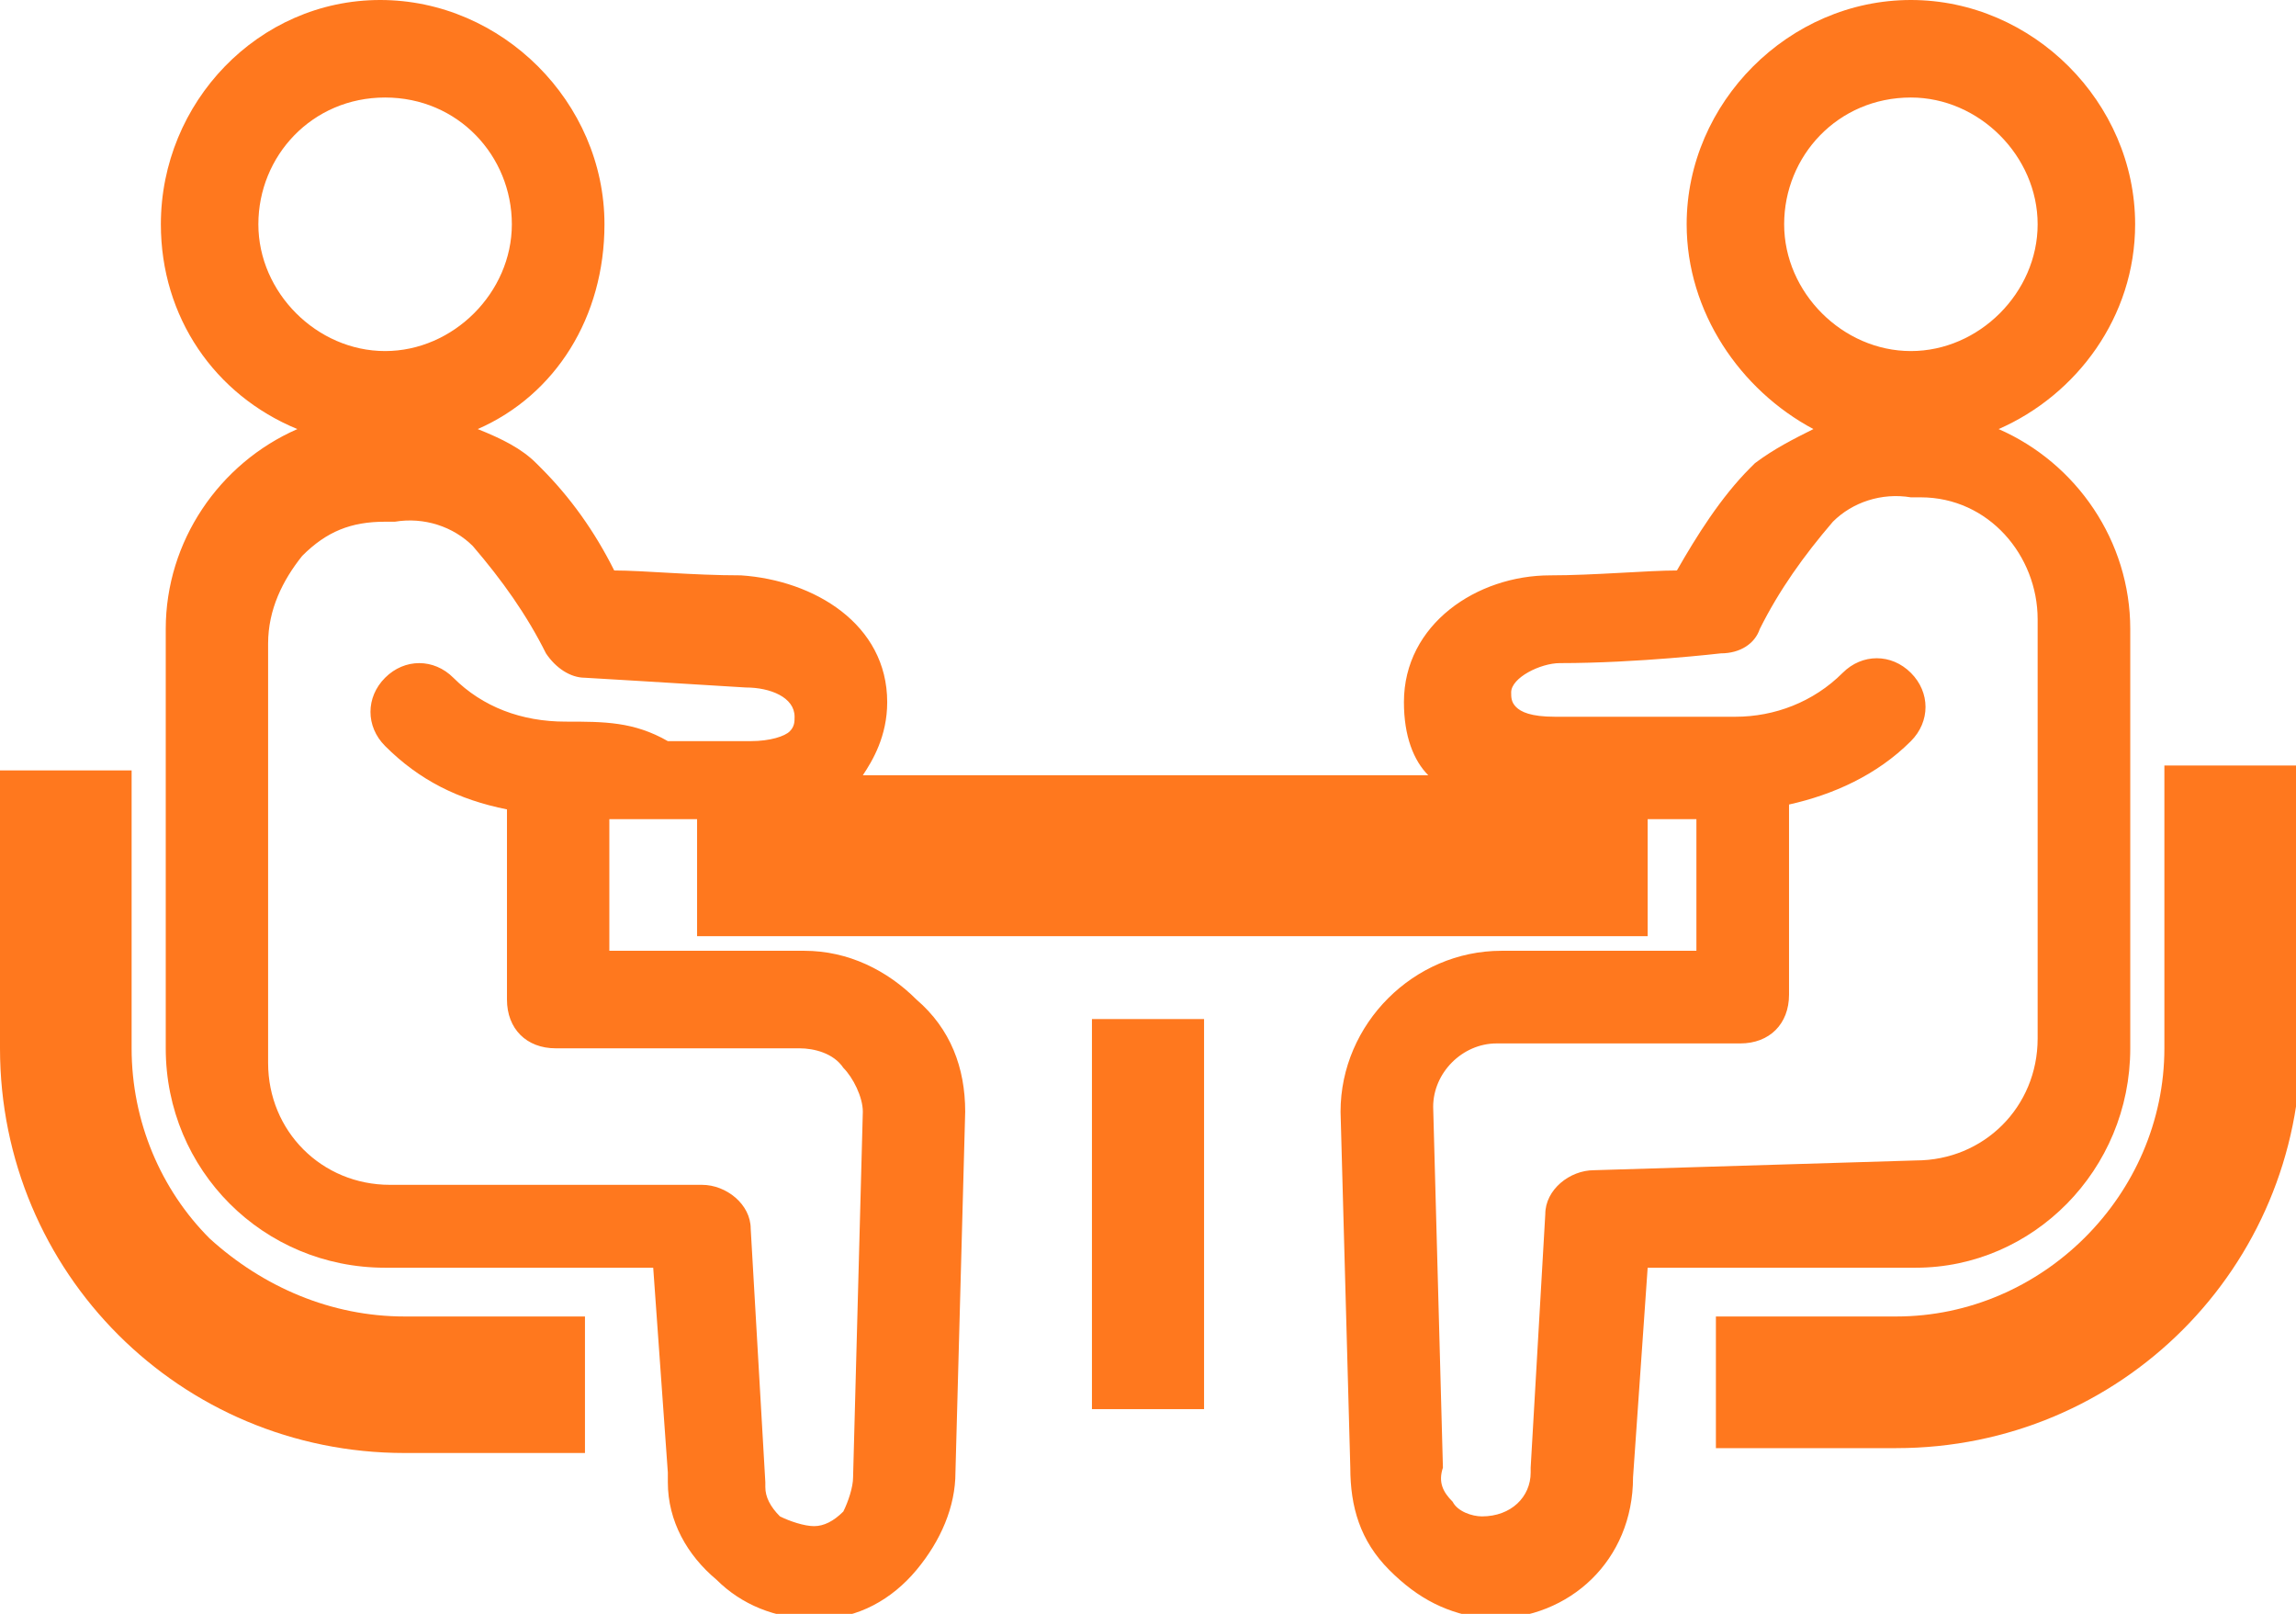
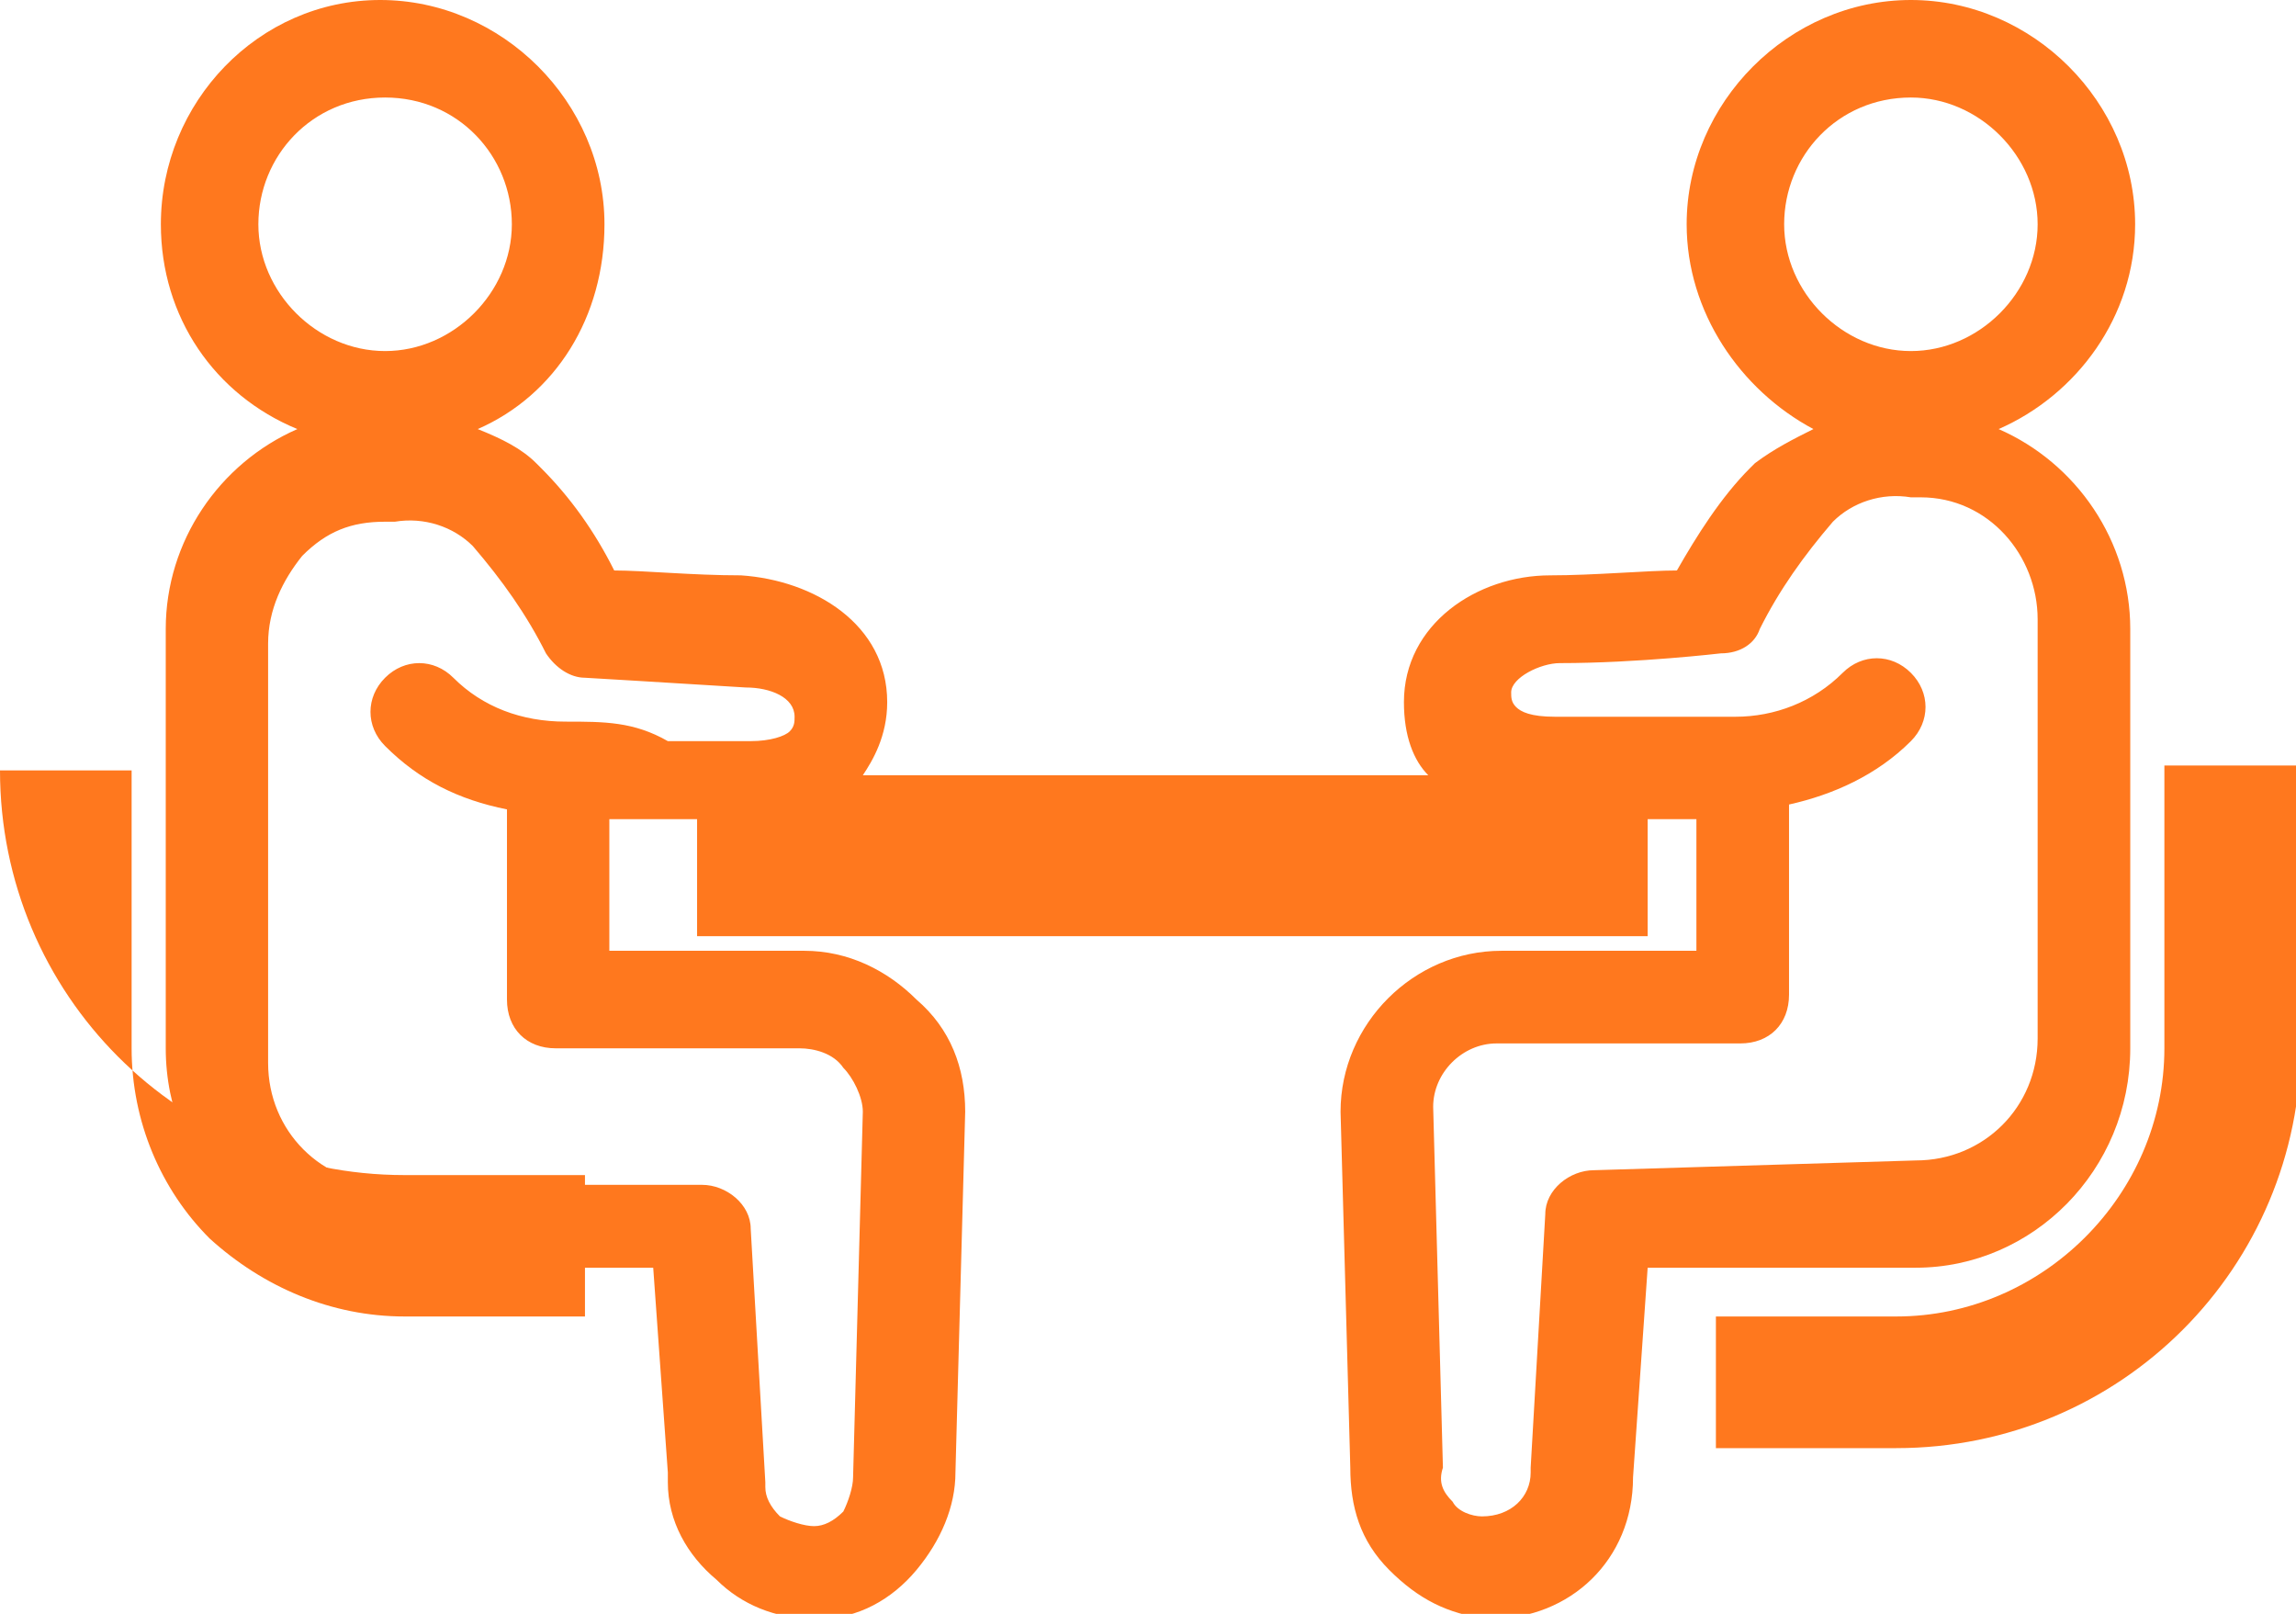
<svg xmlns="http://www.w3.org/2000/svg" version="1.1" id="レイヤー_1" x="0px" y="0px" viewBox="0 0 47.1 33.1" style="enable-background:new 0 0 47.1 33.1;" xml:space="preserve">
  <style type="text/css">
	.st0{fill:#FF781E;}
</style>
  <g>
-     <path class="st0" d="M4.3,25.4L4.3,25.4c-1-1-1.6-2.4-1.6-3.9v-5.7H0v5.7c0,4.6,3.7,8.3,8.3,8.3H12V27H8.3   C6.8,27,5.4,26.4,4.3,25.4z" />
+     <path class="st0" d="M4.3,25.4L4.3,25.4c-1-1-1.6-2.4-1.6-3.9v-5.7H0c0,4.6,3.7,8.3,8.3,8.3H12V27H8.3   C6.8,27,5.4,26.4,4.3,25.4z" />
    <path class="st0" d="M44.4,15.8L44.4,15.8l0,5.7c0,3-2.5,5.5-5.5,5.5h-3.7v2.7h3.7c4.6,0,8.3-3.7,8.3-8.3v-5.7H44.4z" />
-     <rect x="22.4" y="20.9" class="st0" width="2.3" height="8" />
    <path class="st0" d="M43.7,21.5v-8.6c0-1.8-1.1-3.4-2.7-4.1c1.6-0.7,2.8-2.3,2.8-4.2c0-2.5-2.1-4.6-4.6-4.6c-2.5,0-4.6,2.1-4.6,4.6   c0,1.8,1.1,3.4,2.6,4.2c-0.4,0.2-0.8,0.4-1.2,0.7c0,0-0.1,0.1-0.1,0.1c-0.6,0.6-1.1,1.4-1.5,2.1c-0.6,0-1.7,0.1-2.6,0.1   c-1.5,0-3,1-3,2.6c0,0.7,0.2,1.2,0.5,1.5H17.7c0.2-0.3,0.5-0.8,0.5-1.5c0-1.6-1.5-2.5-3-2.6c-1,0-2-0.1-2.6-0.1   c-0.4-0.8-0.9-1.5-1.5-2.1c0,0-0.1-0.1-0.1-0.1c-0.3-0.3-0.7-0.5-1.2-0.7c1.6-0.7,2.6-2.3,2.6-4.2c0-2.5-2.1-4.6-4.6-4.6   S3.3,2.1,3.3,4.6c0,1.9,1.1,3.5,2.8,4.2c-1.6,0.7-2.7,2.3-2.7,4.1v8.6c0,2.5,2,4.5,4.5,4.5l5.5,0l0.3,4.2c0,0,0,0.1,0,0.2   c0,0.8,0.4,1.5,1,2c0.5,0.5,1.2,0.8,2,0.8c0,0,0.1,0,0.1,0c0.8,0,1.5-0.4,2-1c0.5-0.6,0.8-1.3,0.8-2l0.2-7.4c0-0.9-0.3-1.7-1-2.3   c-0.6-0.6-1.4-1-2.3-1h-4v-2.7c0.4,0,0.8,0,1.2,0c0.2,0,0.4,0,0.6,0v2.4h19.5v-2.4c0.3,0,0.6,0,1,0v2.7h-4c0,0,0,0,0,0   c-1.8,0-3.3,1.5-3.3,3.3l0.2,7.3c0,0.8,0.2,1.5,0.8,2.1s1.2,0.9,2,1c0,0,0.1,0,0.1,0c1.6,0,2.9-1.2,2.9-2.9l0.3-4.3l5.5,0   C41.7,26,43.7,24,43.7,21.5z M39.2,2c1.4,0,2.6,1.2,2.6,2.6s-1.2,2.6-2.6,2.6S36.6,6,36.6,4.6S37.7,2,39.2,2z M5.3,4.6   C5.3,3.2,6.4,2,7.9,2s2.6,1.2,2.6,2.6S9.3,7.2,7.9,7.2S5.3,6,5.3,4.6z M11.6,14.8C11.6,14.8,11.6,14.8,11.6,14.8   c-0.9,0-1.7-0.3-2.3-0.9c-0.4-0.4-1-0.4-1.4,0c-0.4,0.4-0.4,1,0,1.4c0.7,0.7,1.5,1.1,2.5,1.3v3.9c0,0.6,0.4,1,1,1h5c0,0,0,0,0,0   c0.3,0,0.7,0.1,0.9,0.4c0.2,0.2,0.4,0.6,0.4,0.9l-0.2,7.5c0,0.2-0.1,0.5-0.2,0.7c-0.2,0.2-0.4,0.3-0.6,0.3c-0.2,0-0.5-0.1-0.7-0.2   c-0.2-0.2-0.3-0.4-0.3-0.6c0,0,0-0.1,0-0.1l-0.3-5.2c0-0.5-0.5-0.9-1-0.9c0,0,0,0,0,0l-6.4,0c-1.4,0-2.5-1.1-2.5-2.5v-8.6   c0-0.7,0.3-1.3,0.7-1.8c0.5-0.5,1-0.7,1.7-0.7c0.1,0,0.1,0,0.2,0c0.6-0.1,1.2,0.1,1.6,0.5c0.6,0.7,1.1,1.4,1.5,2.2   c0.2,0.3,0.5,0.5,0.8,0.5c0,0,1.7,0.1,3.3,0.2c0.5,0,1,0.2,1,0.6c0,0.1,0,0.2-0.1,0.3c-0.1,0.1-0.4,0.2-0.8,0.2c-0.7,0-1.2,0-1.7,0   C13,14.8,12.4,14.8,11.6,14.8z M32.7,24C32.7,24,32.7,24,32.7,24c-0.5,0-1,0.4-1,0.9l-0.3,5.2c0,0,0,0.1,0,0.1c0,0.5-0.4,0.9-1,0.9   c-0.2,0-0.5-0.1-0.6-0.3c-0.2-0.2-0.3-0.4-0.2-0.7l-0.2-7.4c0-0.7,0.6-1.3,1.3-1.3h0h5c0.6,0,1-0.4,1-1v-3.9   c0.9-0.2,1.8-0.6,2.5-1.3c0.4-0.4,0.4-1,0-1.4c-0.4-0.4-1-0.4-1.4,0c-0.6,0.6-1.4,0.9-2.2,0.9c0,0,0,0,0,0c-0.8,0-1.5,0-2,0   c-0.5,0-1,0-1.7,0c-0.5,0-0.7-0.1-0.8-0.2c-0.1-0.1-0.1-0.2-0.1-0.3c0-0.3,0.6-0.6,1-0.6c1.6,0,3.3-0.2,3.3-0.2   c0.4,0,0.7-0.2,0.8-0.5c0.4-0.8,0.9-1.5,1.5-2.2c0.4-0.4,1-0.6,1.6-0.5c0.1,0,0.1,0,0.2,0c1.4,0,2.4,1.2,2.4,2.5v8.6   c0,1.4-1.1,2.5-2.5,2.5L32.7,24z" />
  </g>
</svg>